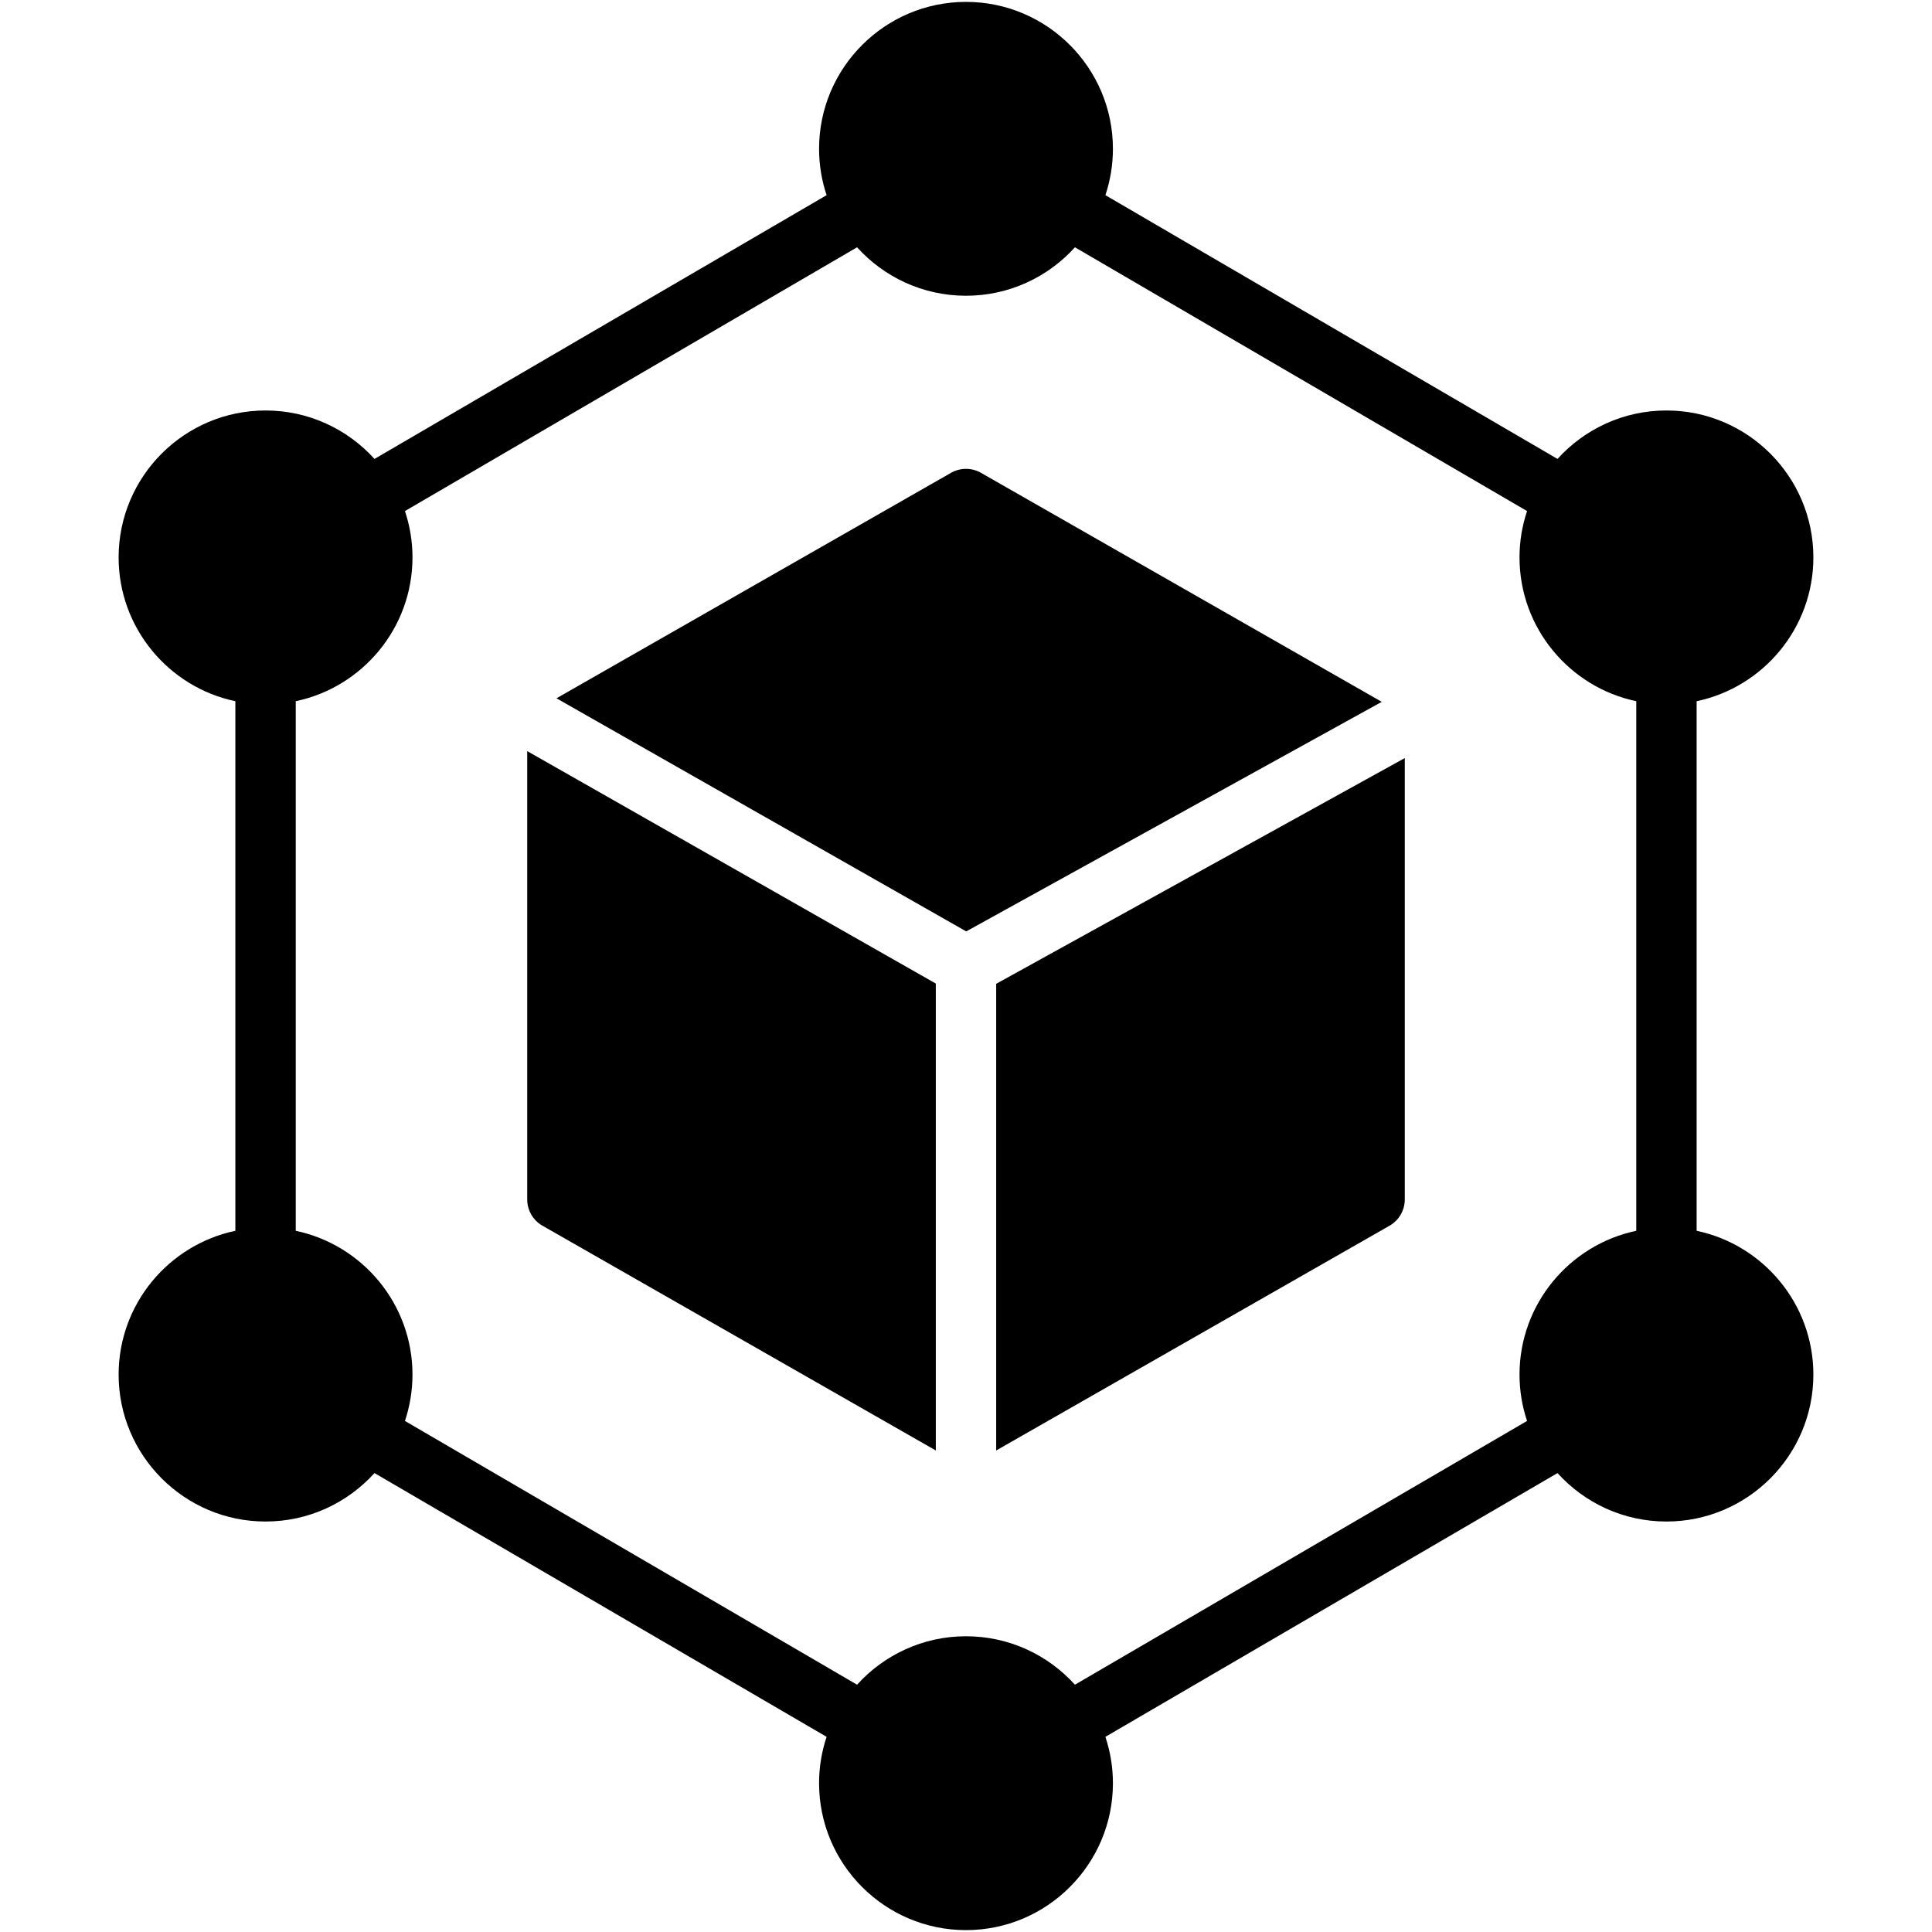
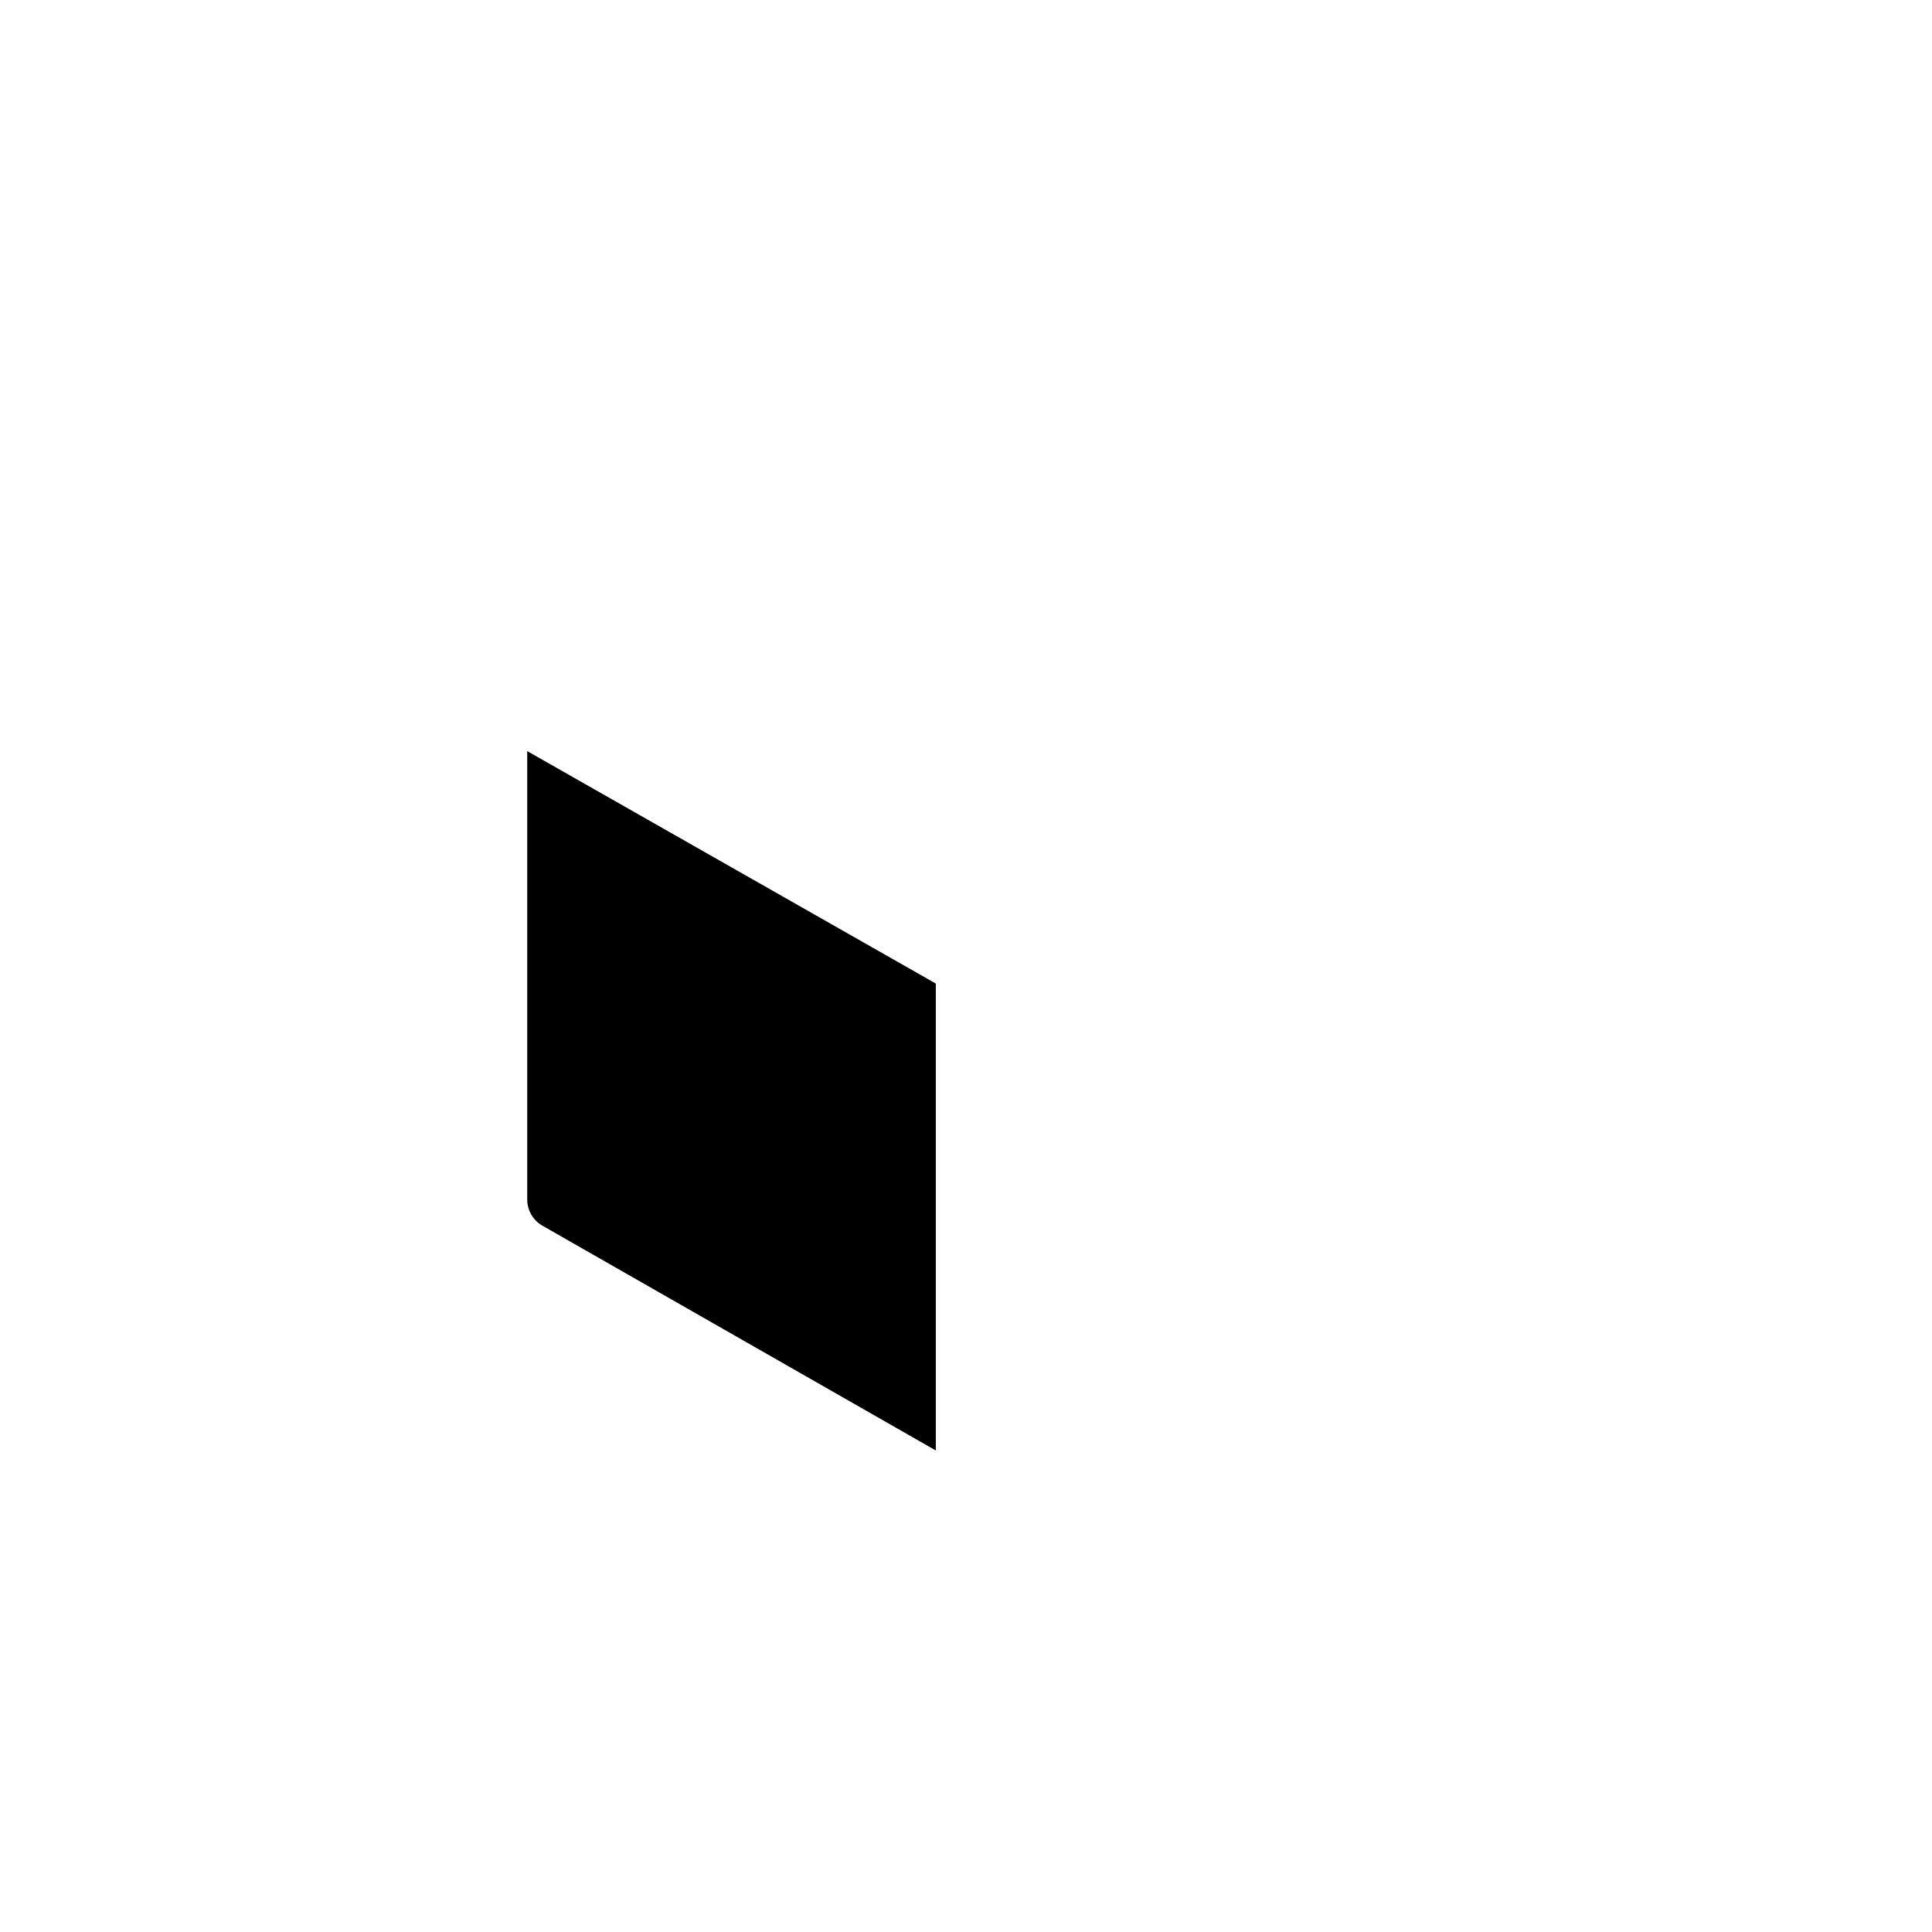
<svg xmlns="http://www.w3.org/2000/svg" viewBox="0 0 512 512">
  <g id="supply_chain">
    <g id="XMLID_434_">
-       <path id="XMLID_438_" d="m449.625 326.174v-140.348c17.646-3.7 30.938-19.379 30.938-38.107 0-21.47-17.467-38.937-38.938-38.937-11.439 0-21.74 4.959-28.87 12.839l-119.814-69.9c1.288-3.864 1.997-7.991 1.997-12.283 0-21.471-17.467-38.938-38.938-38.938s-38.938 17.467-38.938 38.938c0 4.292.708 8.419 1.997 12.283l-119.814 69.9c-7.13-7.88-17.431-12.839-28.87-12.839-21.471 0-38.938 17.467-38.938 38.937 0 18.729 13.292 34.408 30.938 38.107v140.348c-17.646 3.7-30.938 19.379-30.938 38.108 0 21.47 17.467 38.938 38.938 38.938 11.439 0 21.74-4.959 28.87-12.839l119.814 69.9c-1.288 3.864-1.997 7.991-1.997 12.283 0 21.47 17.467 38.938 38.938 38.938s38.938-17.467 38.938-38.938c0-4.292-.708-8.419-1.997-12.283l119.814-69.9c7.13 7.88 17.431 12.839 28.87 12.839 21.471 0 38.938-17.467 38.938-38.938 0-18.729-13.292-34.408-30.938-38.108zm-46.937 38.107c0 4.292.708 8.419 1.997 12.283l-119.814 69.9c-7.13-7.88-17.431-12.839-28.87-12.839s-21.74 4.959-28.87 12.839l-119.814-69.9c1.288-3.864 1.997-7.991 1.997-12.283 0-18.729-13.292-34.408-30.938-38.108v-140.347c17.646-3.7 30.938-19.379 30.938-38.107 0-4.292-.708-8.419-1.997-12.283l119.814-69.9c7.13 7.88 17.431 12.839 28.87 12.839s21.74-4.959 28.87-12.839l119.814 69.9c-1.288 3.864-1.997 7.991-1.997 12.283 0 18.729 13.292 34.408 30.938 38.107v140.348c-17.647 3.7-30.938 19.379-30.938 38.107z" />
-       <path id="XMLID_32_" d="m264 384.392 104.25-59.571c2.493-1.424 4.031-4.075 4.031-6.946v-116.976l-108.281 59.821z" />
-       <path id="XMLID_31_" d="m139.719 317.875c0 2.871 1.538 5.522 4.031 6.946l104.25 59.571v-123.739l-108.281-61.6z" />
-       <path id="XMLID_30_" d="m259.969 125.304c-2.459-1.405-5.479-1.405-7.938 0l-104.562 59.75 108.588 61.775 110.118-60.835z" />
+       <path id="XMLID_31_" d="m139.719 317.875c0 2.871 1.538 5.522 4.031 6.946l104.25 59.571v-123.739l-108.281-61.6" />
    </g>
  </g>
  <g id="Layer_1" />
</svg>